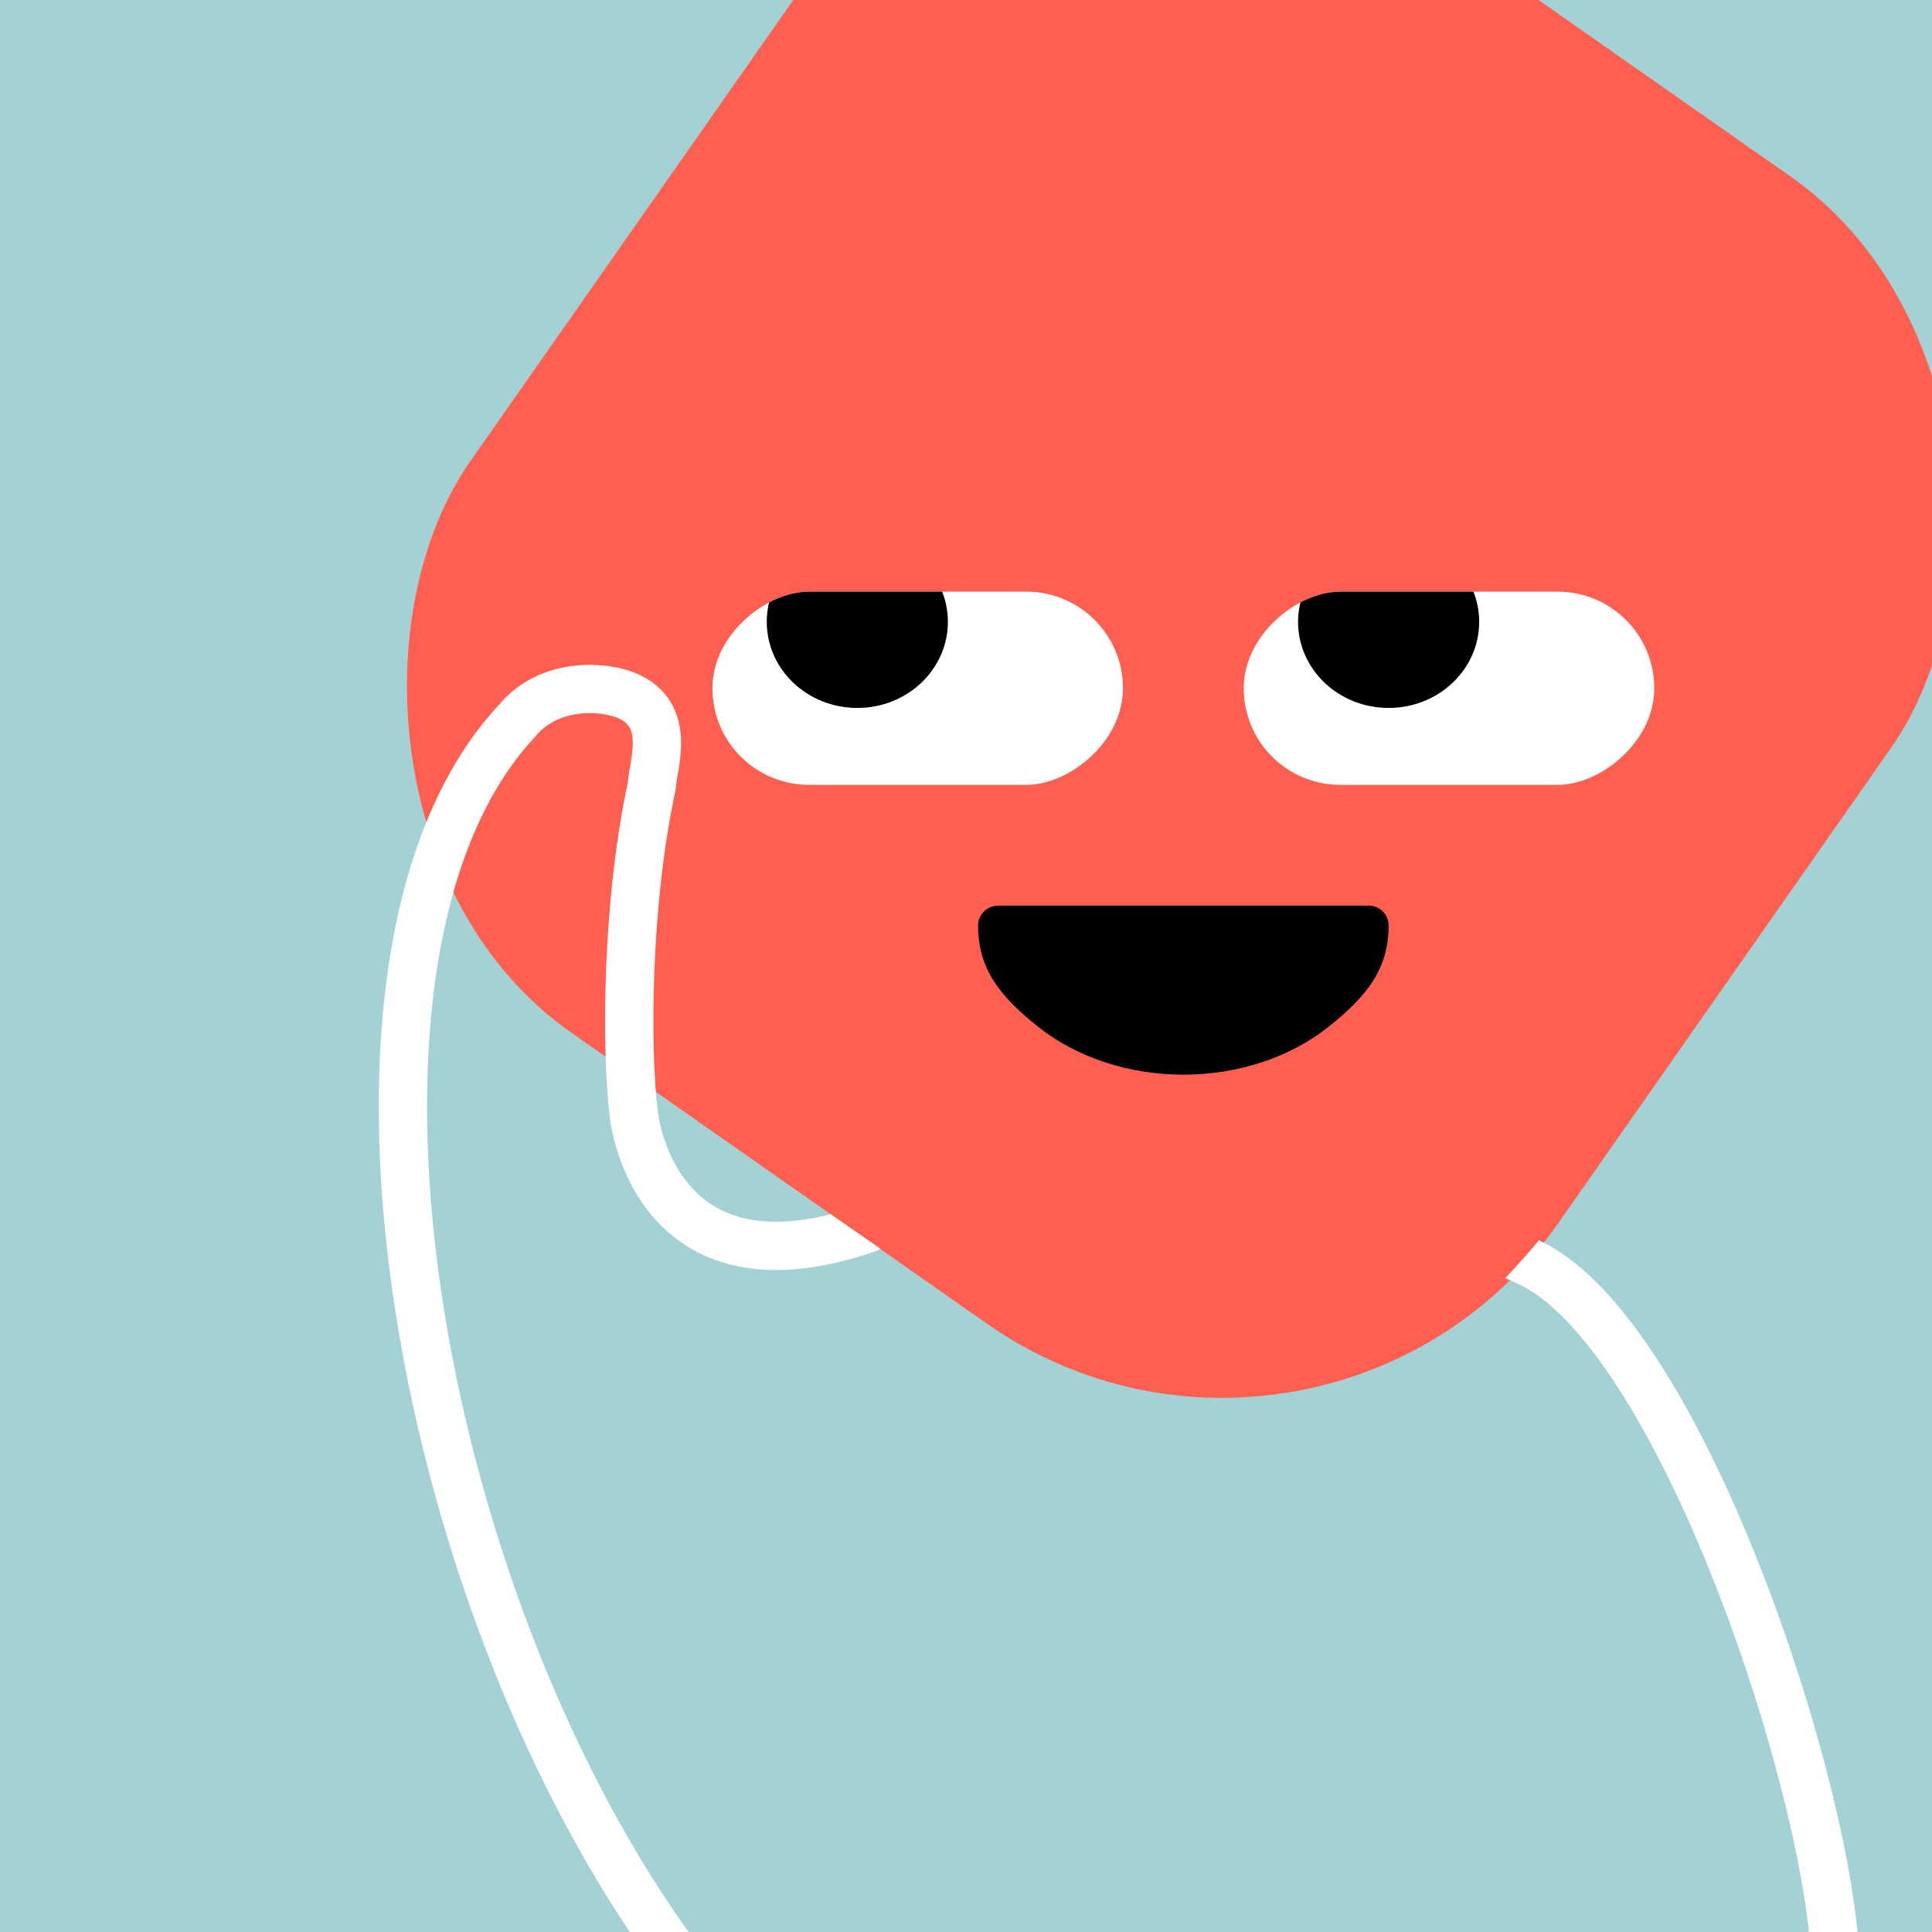
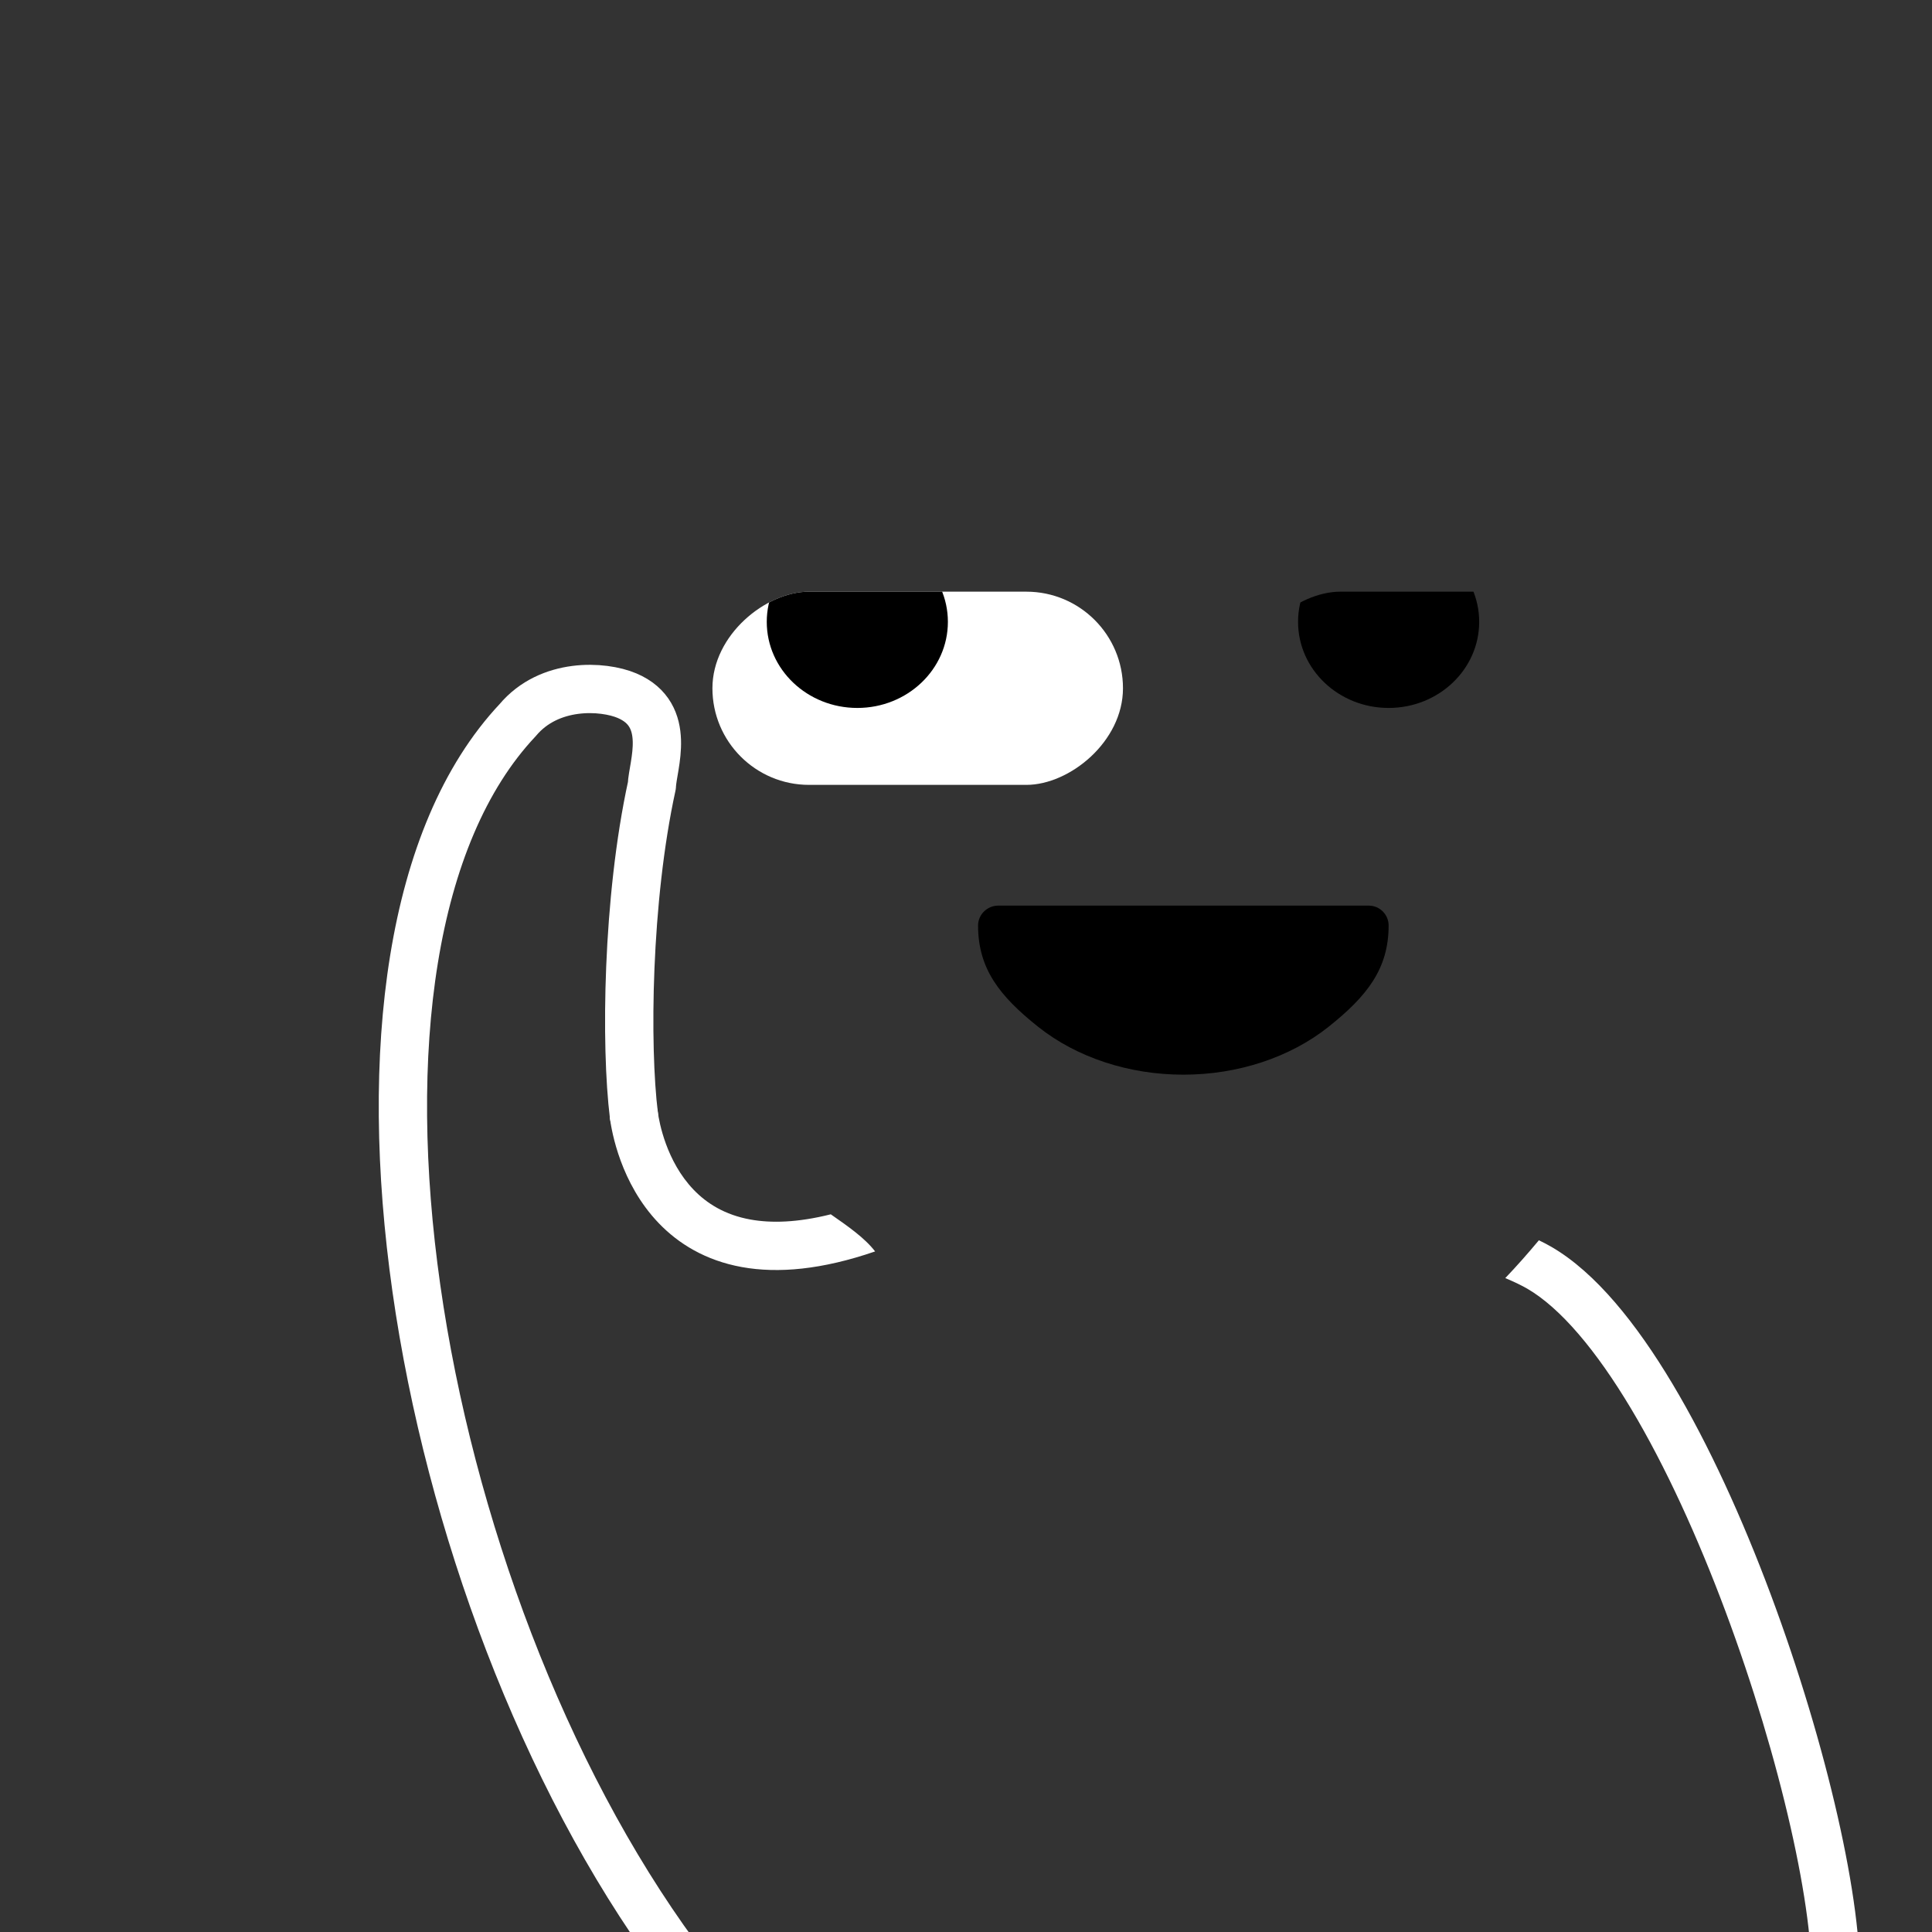
<svg xmlns="http://www.w3.org/2000/svg" width="48" height="48" viewBox="0 0 160 160" fill="none">
  <rect x="0" y="0" width="160" height="160" fill="#333333" stroke="none" />
  <g clip-path="url(#clip0_439_4737)">
    <rect width="160" height="160" fill="#A4D2D4" />
    <rect x="86" y="-29" width="110" height="116" rx="34" transform="rotate(35 86 -29)" fill="#FE5F50" />
  </g>
  <defs>
    <clipPath id="clip0_439_4737">
-       <rect width="160" height="160" fill="white" />
-     </clipPath>
+       </clipPath>
  </defs>
  <g clip-path="url(#clip0_425_11800)">
    <rect x="93" y="49" width="16" height="34" rx="8" transform="rotate(90 93 49)" fill="white" />
    <ellipse cx="71" cy="51.5" rx="7.5" ry="7.129" fill="black" />
  </g>
  <g clip-path="url(#clip1_425_11800)">
-     <rect x="137" y="49" width="16" height="34" rx="8" transform="rotate(90 137 49)" fill="white" />
    <ellipse cx="115" cy="51.5" rx="7.5" ry="7.129" fill="black" />
  </g>
  <path d="M81 76.647C81 80.235 82.791 82.501 85.979 85.038C89.167 87.575 93.491 89 98 89C102.509 89 106.833 87.575 110.021 85.038C113.209 82.501 115 80.235 115 76.647C115 75.737 114.263 75 113.353 75H82.669C81.759 75 81 75.737 81 76.647Z" fill="black" />
  <defs>
    <clipPath id="clip0_425_11800">
      <rect x="93" y="49" width="16" height="34" rx="8" transform="rotate(90 93 49)" fill="white" />
    </clipPath>
    <clipPath id="clip1_425_11800">
      <rect x="137" y="49" width="16" height="34" rx="8" transform="rotate(90 137 49)" fill="white" />
    </clipPath>
  </defs>
  <g clip-path="url(#clip0_439_7301)">
-     <path fill-rule="evenodd" clip-rule="evenodd" d="M68.802 100.564C66.027 101.26 63.851 101.303 62.154 100.997C60.027 100.614 58.529 99.66 57.44 98.526C55.18 96.172 54.591 92.929 54.48 92.111C54.332 91.017 53.325 90.249 52.23 90.397C51.136 90.545 50.368 91.552 50.516 92.647C50.657 93.685 51.386 97.996 54.554 101.296C56.18 102.99 58.423 104.389 61.444 104.934C64.439 105.474 68.071 105.152 72.473 103.638C72.635 103.582 72.785 103.508 72.921 103.419C71.613 102.52 70.243 101.569 68.802 100.564ZM124.661 105.845C125.414 106.164 126.031 106.46 126.491 106.728C129.223 108.322 132.173 111.802 135.074 116.656C137.938 121.446 140.613 127.331 142.891 133.429C145.167 139.521 147.029 145.775 148.28 151.282C149.542 156.834 150.147 161.475 150.003 164.402C149.948 165.505 150.798 166.443 151.902 166.498C153.005 166.552 153.943 165.702 153.998 164.599C154.17 161.113 153.463 156.041 152.181 150.396C150.888 144.705 148.974 138.28 146.638 132.029C144.304 125.783 141.532 119.663 138.507 114.604C135.521 109.608 132.144 105.395 128.506 103.273C128.191 103.09 127.836 102.903 127.445 102.714C126.492 103.854 125.57 104.895 124.661 105.845Z" fill="white" />
+     <path fill-rule="evenodd" clip-rule="evenodd" d="M68.802 100.564C66.027 101.26 63.851 101.303 62.154 100.997C60.027 100.614 58.529 99.66 57.44 98.526C55.18 96.172 54.591 92.929 54.48 92.111C54.332 91.017 53.325 90.249 52.23 90.397C51.136 90.545 50.368 91.552 50.516 92.647C50.657 93.685 51.386 97.996 54.554 101.296C56.18 102.99 58.423 104.389 61.444 104.934C64.439 105.474 68.071 105.152 72.473 103.638C71.613 102.52 70.243 101.569 68.802 100.564ZM124.661 105.845C125.414 106.164 126.031 106.46 126.491 106.728C129.223 108.322 132.173 111.802 135.074 116.656C137.938 121.446 140.613 127.331 142.891 133.429C145.167 139.521 147.029 145.775 148.28 151.282C149.542 156.834 150.147 161.475 150.003 164.402C149.948 165.505 150.798 166.443 151.902 166.498C153.005 166.552 153.943 165.702 153.998 164.599C154.17 161.113 153.463 156.041 152.181 150.396C150.888 144.705 148.974 138.28 146.638 132.029C144.304 125.783 141.532 119.663 138.507 114.604C135.521 109.608 132.144 105.395 128.506 103.273C128.191 103.09 127.836 102.903 127.445 102.714C126.492 103.854 125.57 104.895 124.661 105.845Z" fill="white" />
    <path d="M52.498 92.379C51.787 86.642 51.924 74.5 53.984 65.064C54.047 63.409 55.714 59.216 51.924 57.611C49.953 56.776 45.5 56.5 42.871 59.638C24.998 78.648 34 132 56 162" stroke="white" stroke-width="4" stroke-miterlimit="10" stroke-linecap="round" stroke-linejoin="round" />
  </g>
  <defs>
    <clipPath id="clip0_439_7301">
      <rect width="160" height="160" fill="white" />
    </clipPath>
  </defs>
</svg>